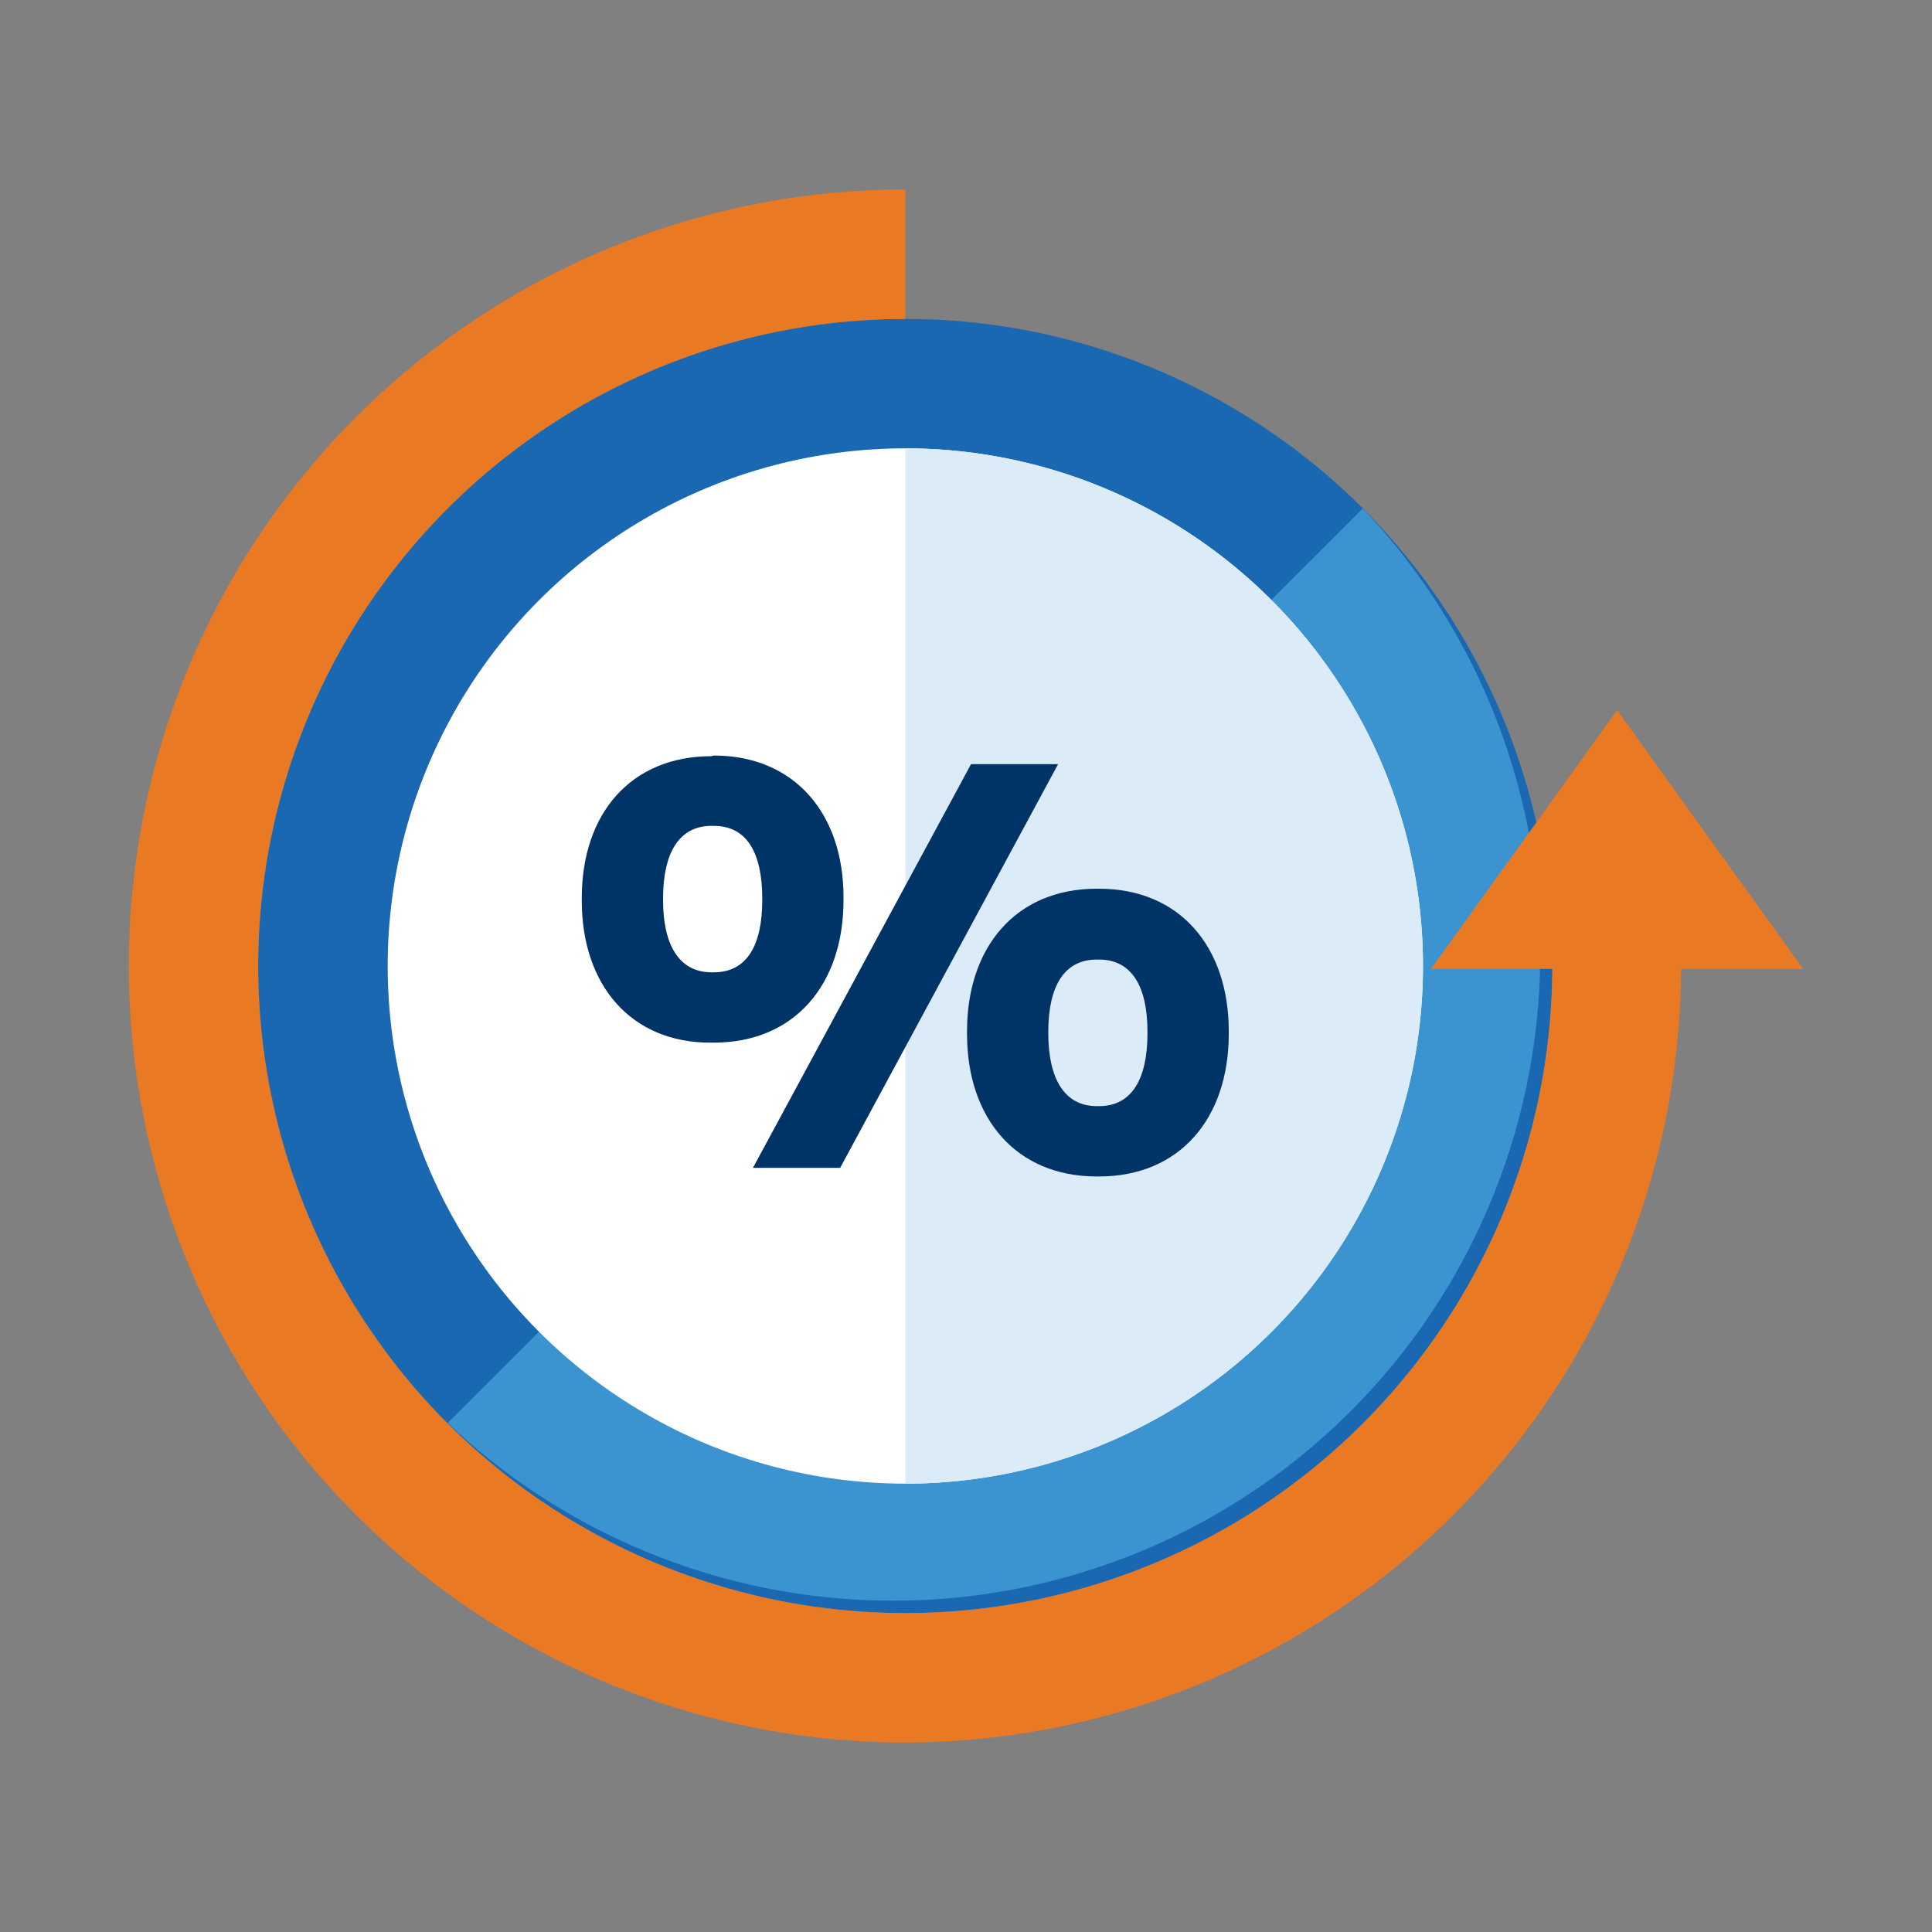
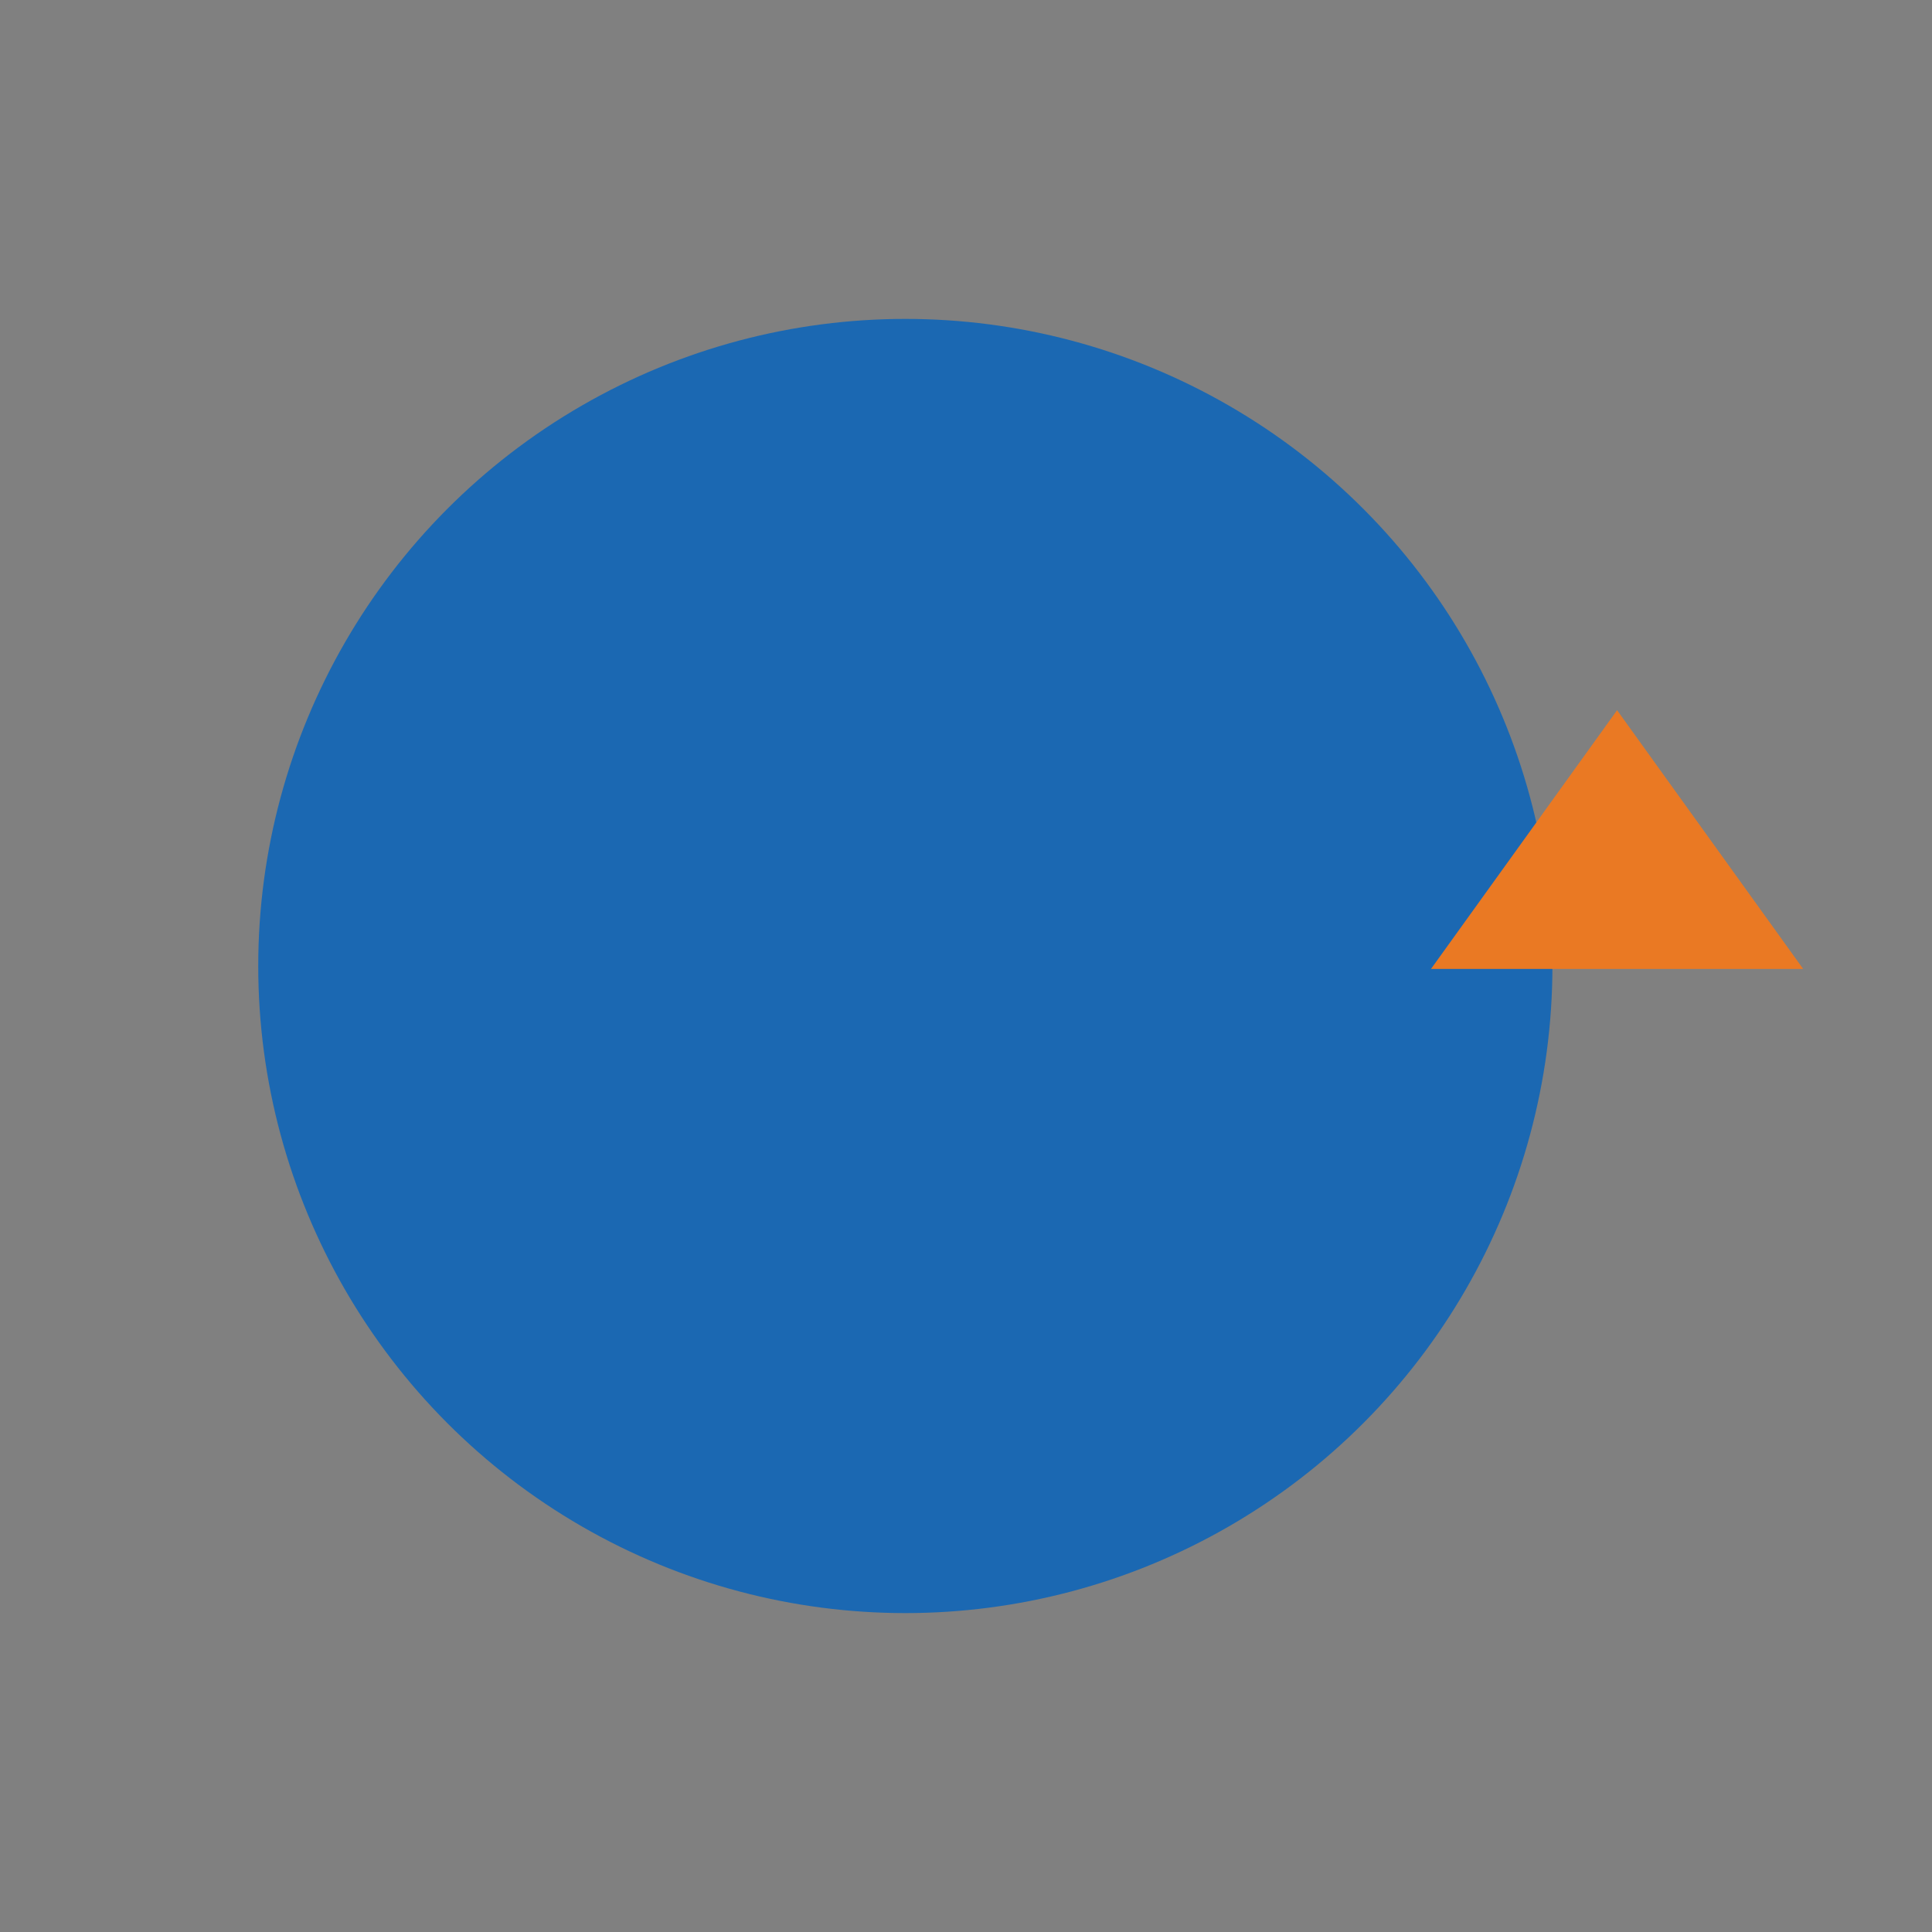
<svg xmlns="http://www.w3.org/2000/svg" id="Layer_1" data-name="Layer 1" viewBox="0 0 150 150">
  <rect x="0" y="0" width="150" height="150" fill="#808080" stroke="none" />
  <defs>
    <style>.cls-1{fill:#1b68b2;}.cls-2{fill:#3b93d0;}.cls-3{fill:#fff;}.cls-4{fill:#dcebf8;}.cls-5{fill:#ea7923;}.cls-6{fill:#036;}</style>
  </defs>
  <title>percent-arrow</title>
  <g id="Group_8829" data-name="Group 8829">
    <circle id="Ellipse_518" data-name="Ellipse 518" class="cls-1" cx="70.29" cy="75" r="50.24" />
-     <path id="Path_4743" data-name="Path 4743" class="cls-2" d="M105.81,39.48a50.24,50.24,0,0,1-71.05,71Z" />
-     <circle id="Ellipse_519" data-name="Ellipse 519" class="cls-3" cx="70.29" cy="75" r="40.19" />
-     <path id="Path_4744" data-name="Path 4744" class="cls-4" d="M70.29,34.81a40.19,40.19,0,0,1,0,80.38Z" />
-     <path id="Path_4745" data-name="Path 4745" class="cls-5" d="M70.29,135.29a60.29,60.29,0,0,1,0-120.58V24.76A50.24,50.24,0,1,0,120.52,75h10A60.36,60.36,0,0,1,70.29,135.29Z" />
    <path id="Path_4746" data-name="Path 4746" class="cls-5" d="M140,75.23H111.1l14.45-20.09Z" />
    <g id="Group_8828" data-name="Group 8828">
-       <path id="Path_4747" data-name="Path 4747" class="cls-6" d="M55.42,58.66c6.27,0,10.07,4.52,10.07,11v.23c0,6.54-3.8,11.06-10.07,11.06h-.18C49,81,45.17,76.48,45.17,69.94v-.23c0-6.53,3.8-11,10.07-11Zm-.18,5.46c-2.55,0-3.76,2.15-3.76,5.64v.14c0,3.4,1.21,5.59,3.76,5.59h.18c2.6,0,3.76-2.15,3.76-5.59v-.14c0-3.49-1.16-5.64-3.76-5.64Zm3.22,26.55L75.39,59.33h6.76L65.23,90.67ZM85.33,69C91.6,69,95.4,73.52,95.4,80.06v.22c0,6.54-3.8,11.06-10.07,11.06h-.18c-6.27,0-10.07-4.52-10.07-11.06v-.22c0-6.54,3.8-11.06,10.07-11.06Zm-.18,5.5c-2.55,0-3.76,2.11-3.76,5.6v.13c0,3.45,1.21,5.65,3.76,5.65h.18c2.6,0,3.76-2.2,3.76-5.65V80.1c0-3.49-1.21-5.6-3.76-5.6Z" />
-     </g>
+       </g>
  </g>
</svg>